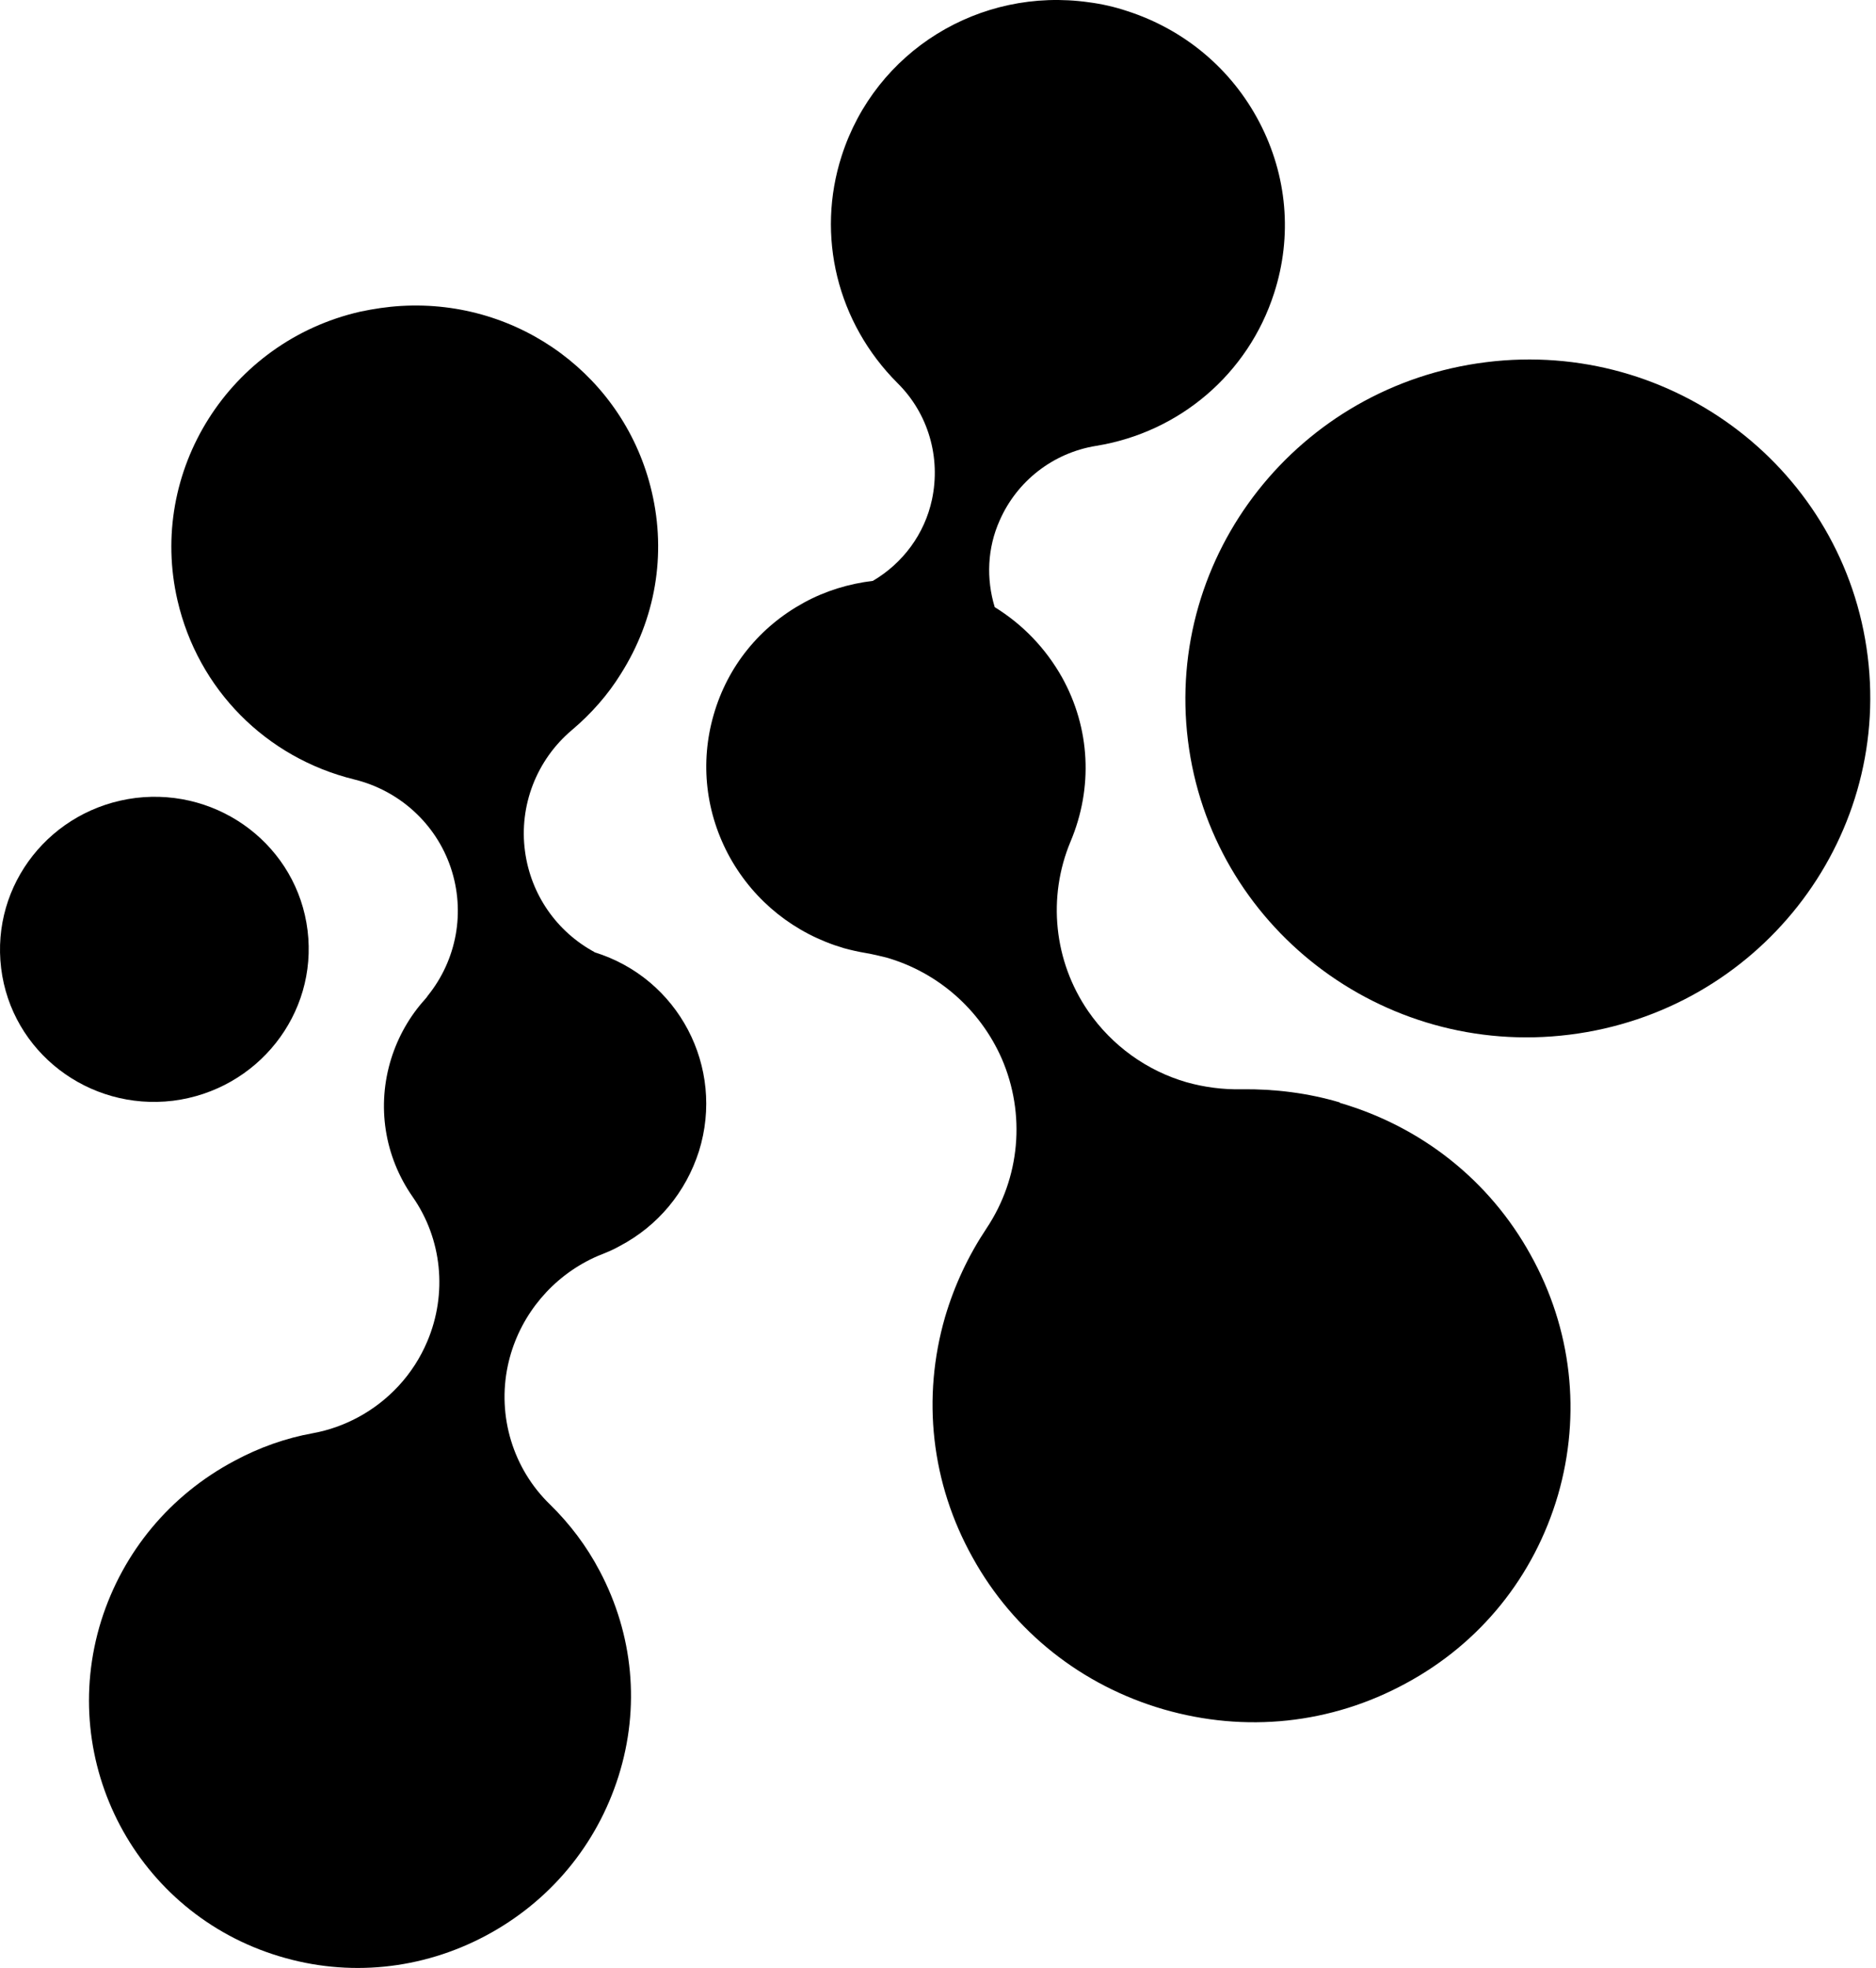
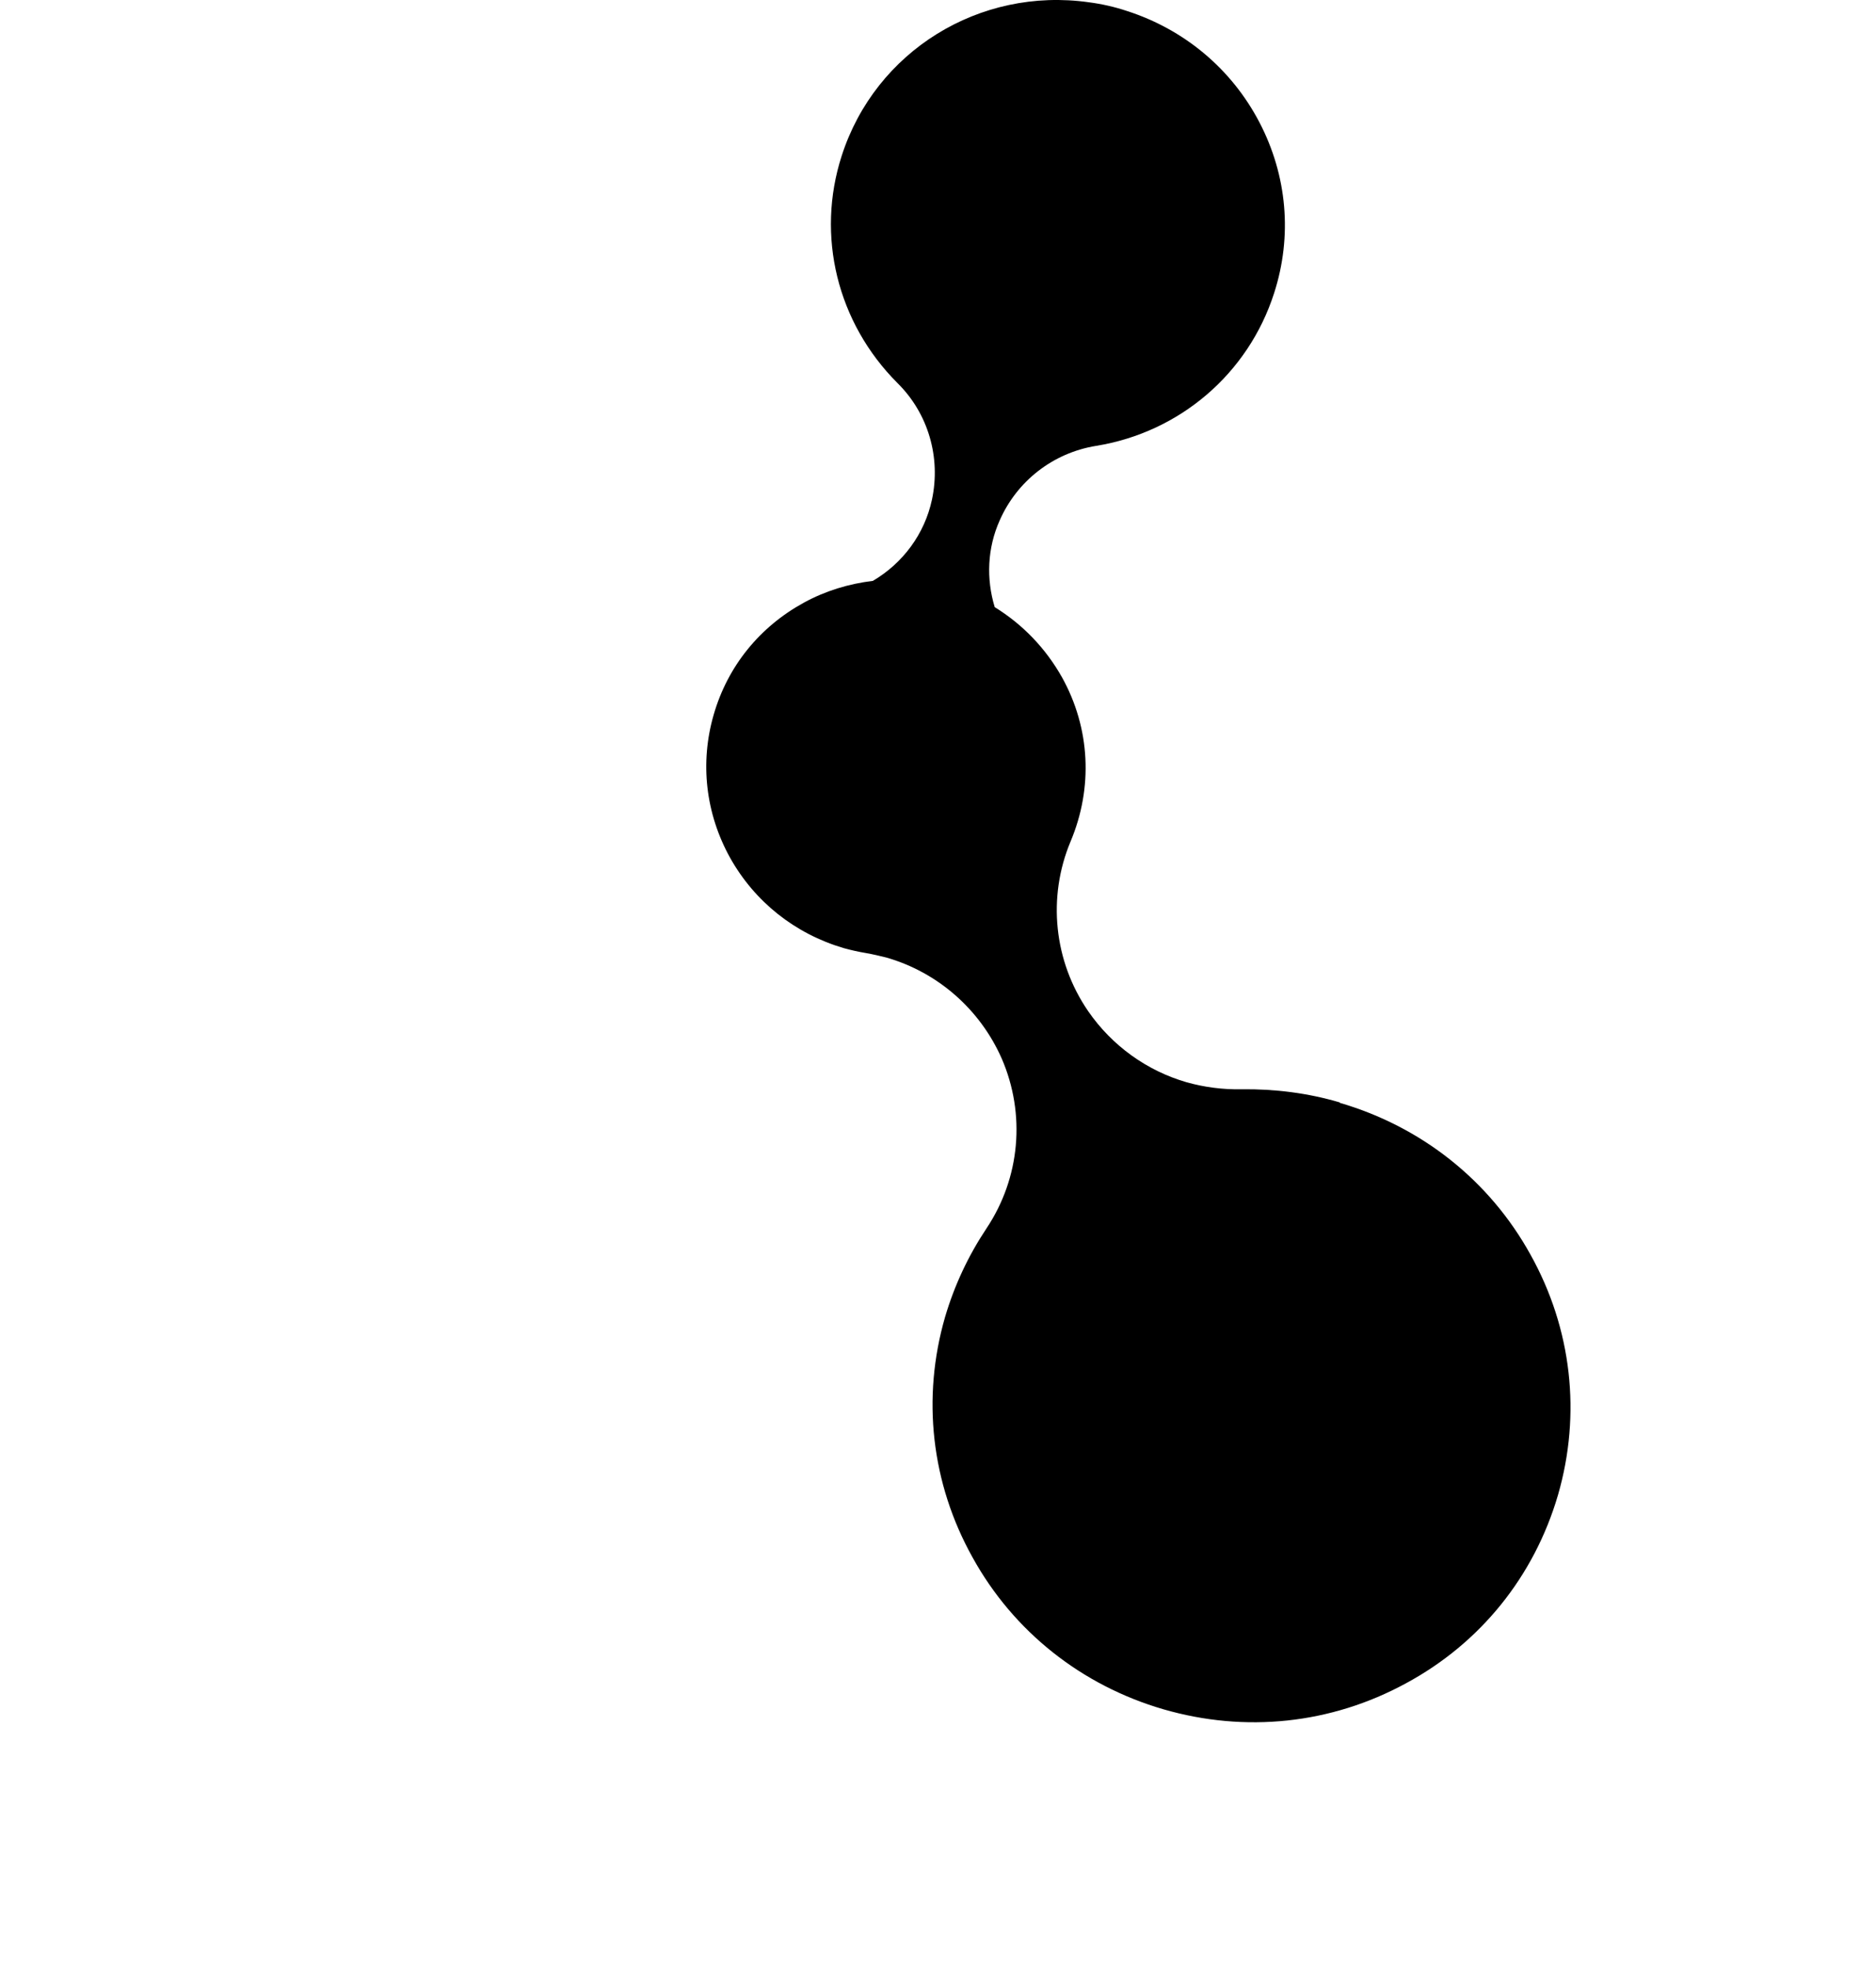
<svg xmlns="http://www.w3.org/2000/svg" width="82" height="86" viewBox="0 0 82 86" fill="none">
  <style>
        path{fill:#000;}
        @media (prefers-color-scheme: dark) {path{fill: #fff;}}
    </style>
-   <path d="M25.996 41.612C24.329 40.715 23.199 39.084 22.948 37.201C22.679 35.211 23.45 33.202 25.01 31.893C25.835 31.194 26.57 30.369 27.144 29.437C28.65 27.052 29.134 24.237 28.489 21.493C27.323 16.49 22.715 13.066 17.533 13.37C16.923 13.406 16.331 13.496 15.74 13.621C10.02 14.93 6.451 20.597 7.76 26.245C8.657 30.118 11.616 33.112 15.489 34.063C17.461 34.547 19.057 35.999 19.703 37.918C20.348 39.837 19.971 41.935 18.698 43.513C18.663 43.566 18.627 43.62 18.573 43.674C17.909 44.409 17.407 45.288 17.102 46.256C16.457 48.318 16.798 50.524 18.035 52.299C19.326 54.146 19.559 56.531 18.68 58.611C18.071 60.063 16.977 61.228 15.632 61.946C15.023 62.269 14.377 62.502 13.696 62.627C12.494 62.842 11.329 63.255 10.235 63.846C7.438 65.335 5.376 67.809 4.425 70.822C2.489 77.026 5.967 83.607 12.207 85.489C15.22 86.404 18.429 86.081 21.227 84.593C24.024 83.105 26.086 80.63 27.036 77.618C27.987 74.605 27.682 71.431 26.212 68.652C25.638 67.558 24.902 66.59 24.042 65.747C22.428 64.187 21.729 61.892 22.195 59.687C22.607 57.732 23.881 56.064 25.62 55.132C25.853 55.006 26.086 54.899 26.319 54.809C26.588 54.702 26.839 54.594 27.09 54.451C28.758 53.572 29.977 52.102 30.551 50.309C31.698 46.633 29.654 42.742 25.978 41.612H25.996Z" />
  <path d="M58.559 48.175C57.161 47.762 55.708 47.583 54.274 47.601C53.449 47.619 52.642 47.511 51.871 47.296C50.132 46.794 48.608 45.7 47.568 44.194C46.061 42.006 45.774 39.209 46.796 36.77C47.783 34.422 47.657 31.822 46.42 29.598C45.703 28.325 44.699 27.285 43.479 26.532C43.103 25.294 43.156 23.95 43.694 22.748C44.447 21.027 46.025 19.79 47.908 19.485C51.566 18.893 54.561 16.329 55.69 12.814C56.497 10.322 56.264 7.668 55.045 5.337C53.825 3.006 51.763 1.285 49.253 0.478C48.715 0.299 48.159 0.173 47.603 0.101C42.816 -0.58 38.261 2.235 36.791 6.808C35.661 10.304 36.594 14.105 39.23 16.741C40.574 18.068 41.13 19.987 40.736 21.834C40.413 23.34 39.463 24.613 38.154 25.384C37.114 25.51 36.092 25.814 35.141 26.334C33.205 27.392 31.806 29.114 31.196 31.23C30.587 33.328 30.838 35.551 31.914 37.488C32.989 39.406 34.747 40.805 36.88 41.433C37.203 41.522 37.526 41.594 37.849 41.648C38.154 41.702 38.459 41.773 38.745 41.845C40.987 42.49 42.834 44.104 43.784 46.256C44.842 48.695 44.591 51.474 43.121 53.679C42.332 54.863 41.722 56.154 41.309 57.553C40.287 61.085 40.7 64.815 42.511 68.06C44.304 71.306 47.281 73.655 50.849 74.695C54.435 75.735 58.183 75.34 61.446 73.565C64.71 71.808 67.059 68.885 68.099 65.335C69.121 61.802 68.708 58.073 66.897 54.827C65.104 51.582 62.128 49.233 58.559 48.193V48.175Z" />
-   <path d="M64.961 15.827C56.748 16.849 50.921 24.255 51.925 32.359C52.929 40.464 60.406 46.238 68.601 45.216C76.813 44.194 82.641 36.788 81.637 28.683C80.632 20.561 73.155 14.805 64.961 15.827Z" />
-   <path d="M7.563 48.103C11.257 47.637 13.893 44.319 13.444 40.662C12.996 37.004 9.625 34.422 5.931 34.87C2.22 35.336 -0.398 38.653 0.05 42.311C0.498 45.969 3.869 48.551 7.563 48.103Z" />
</svg>